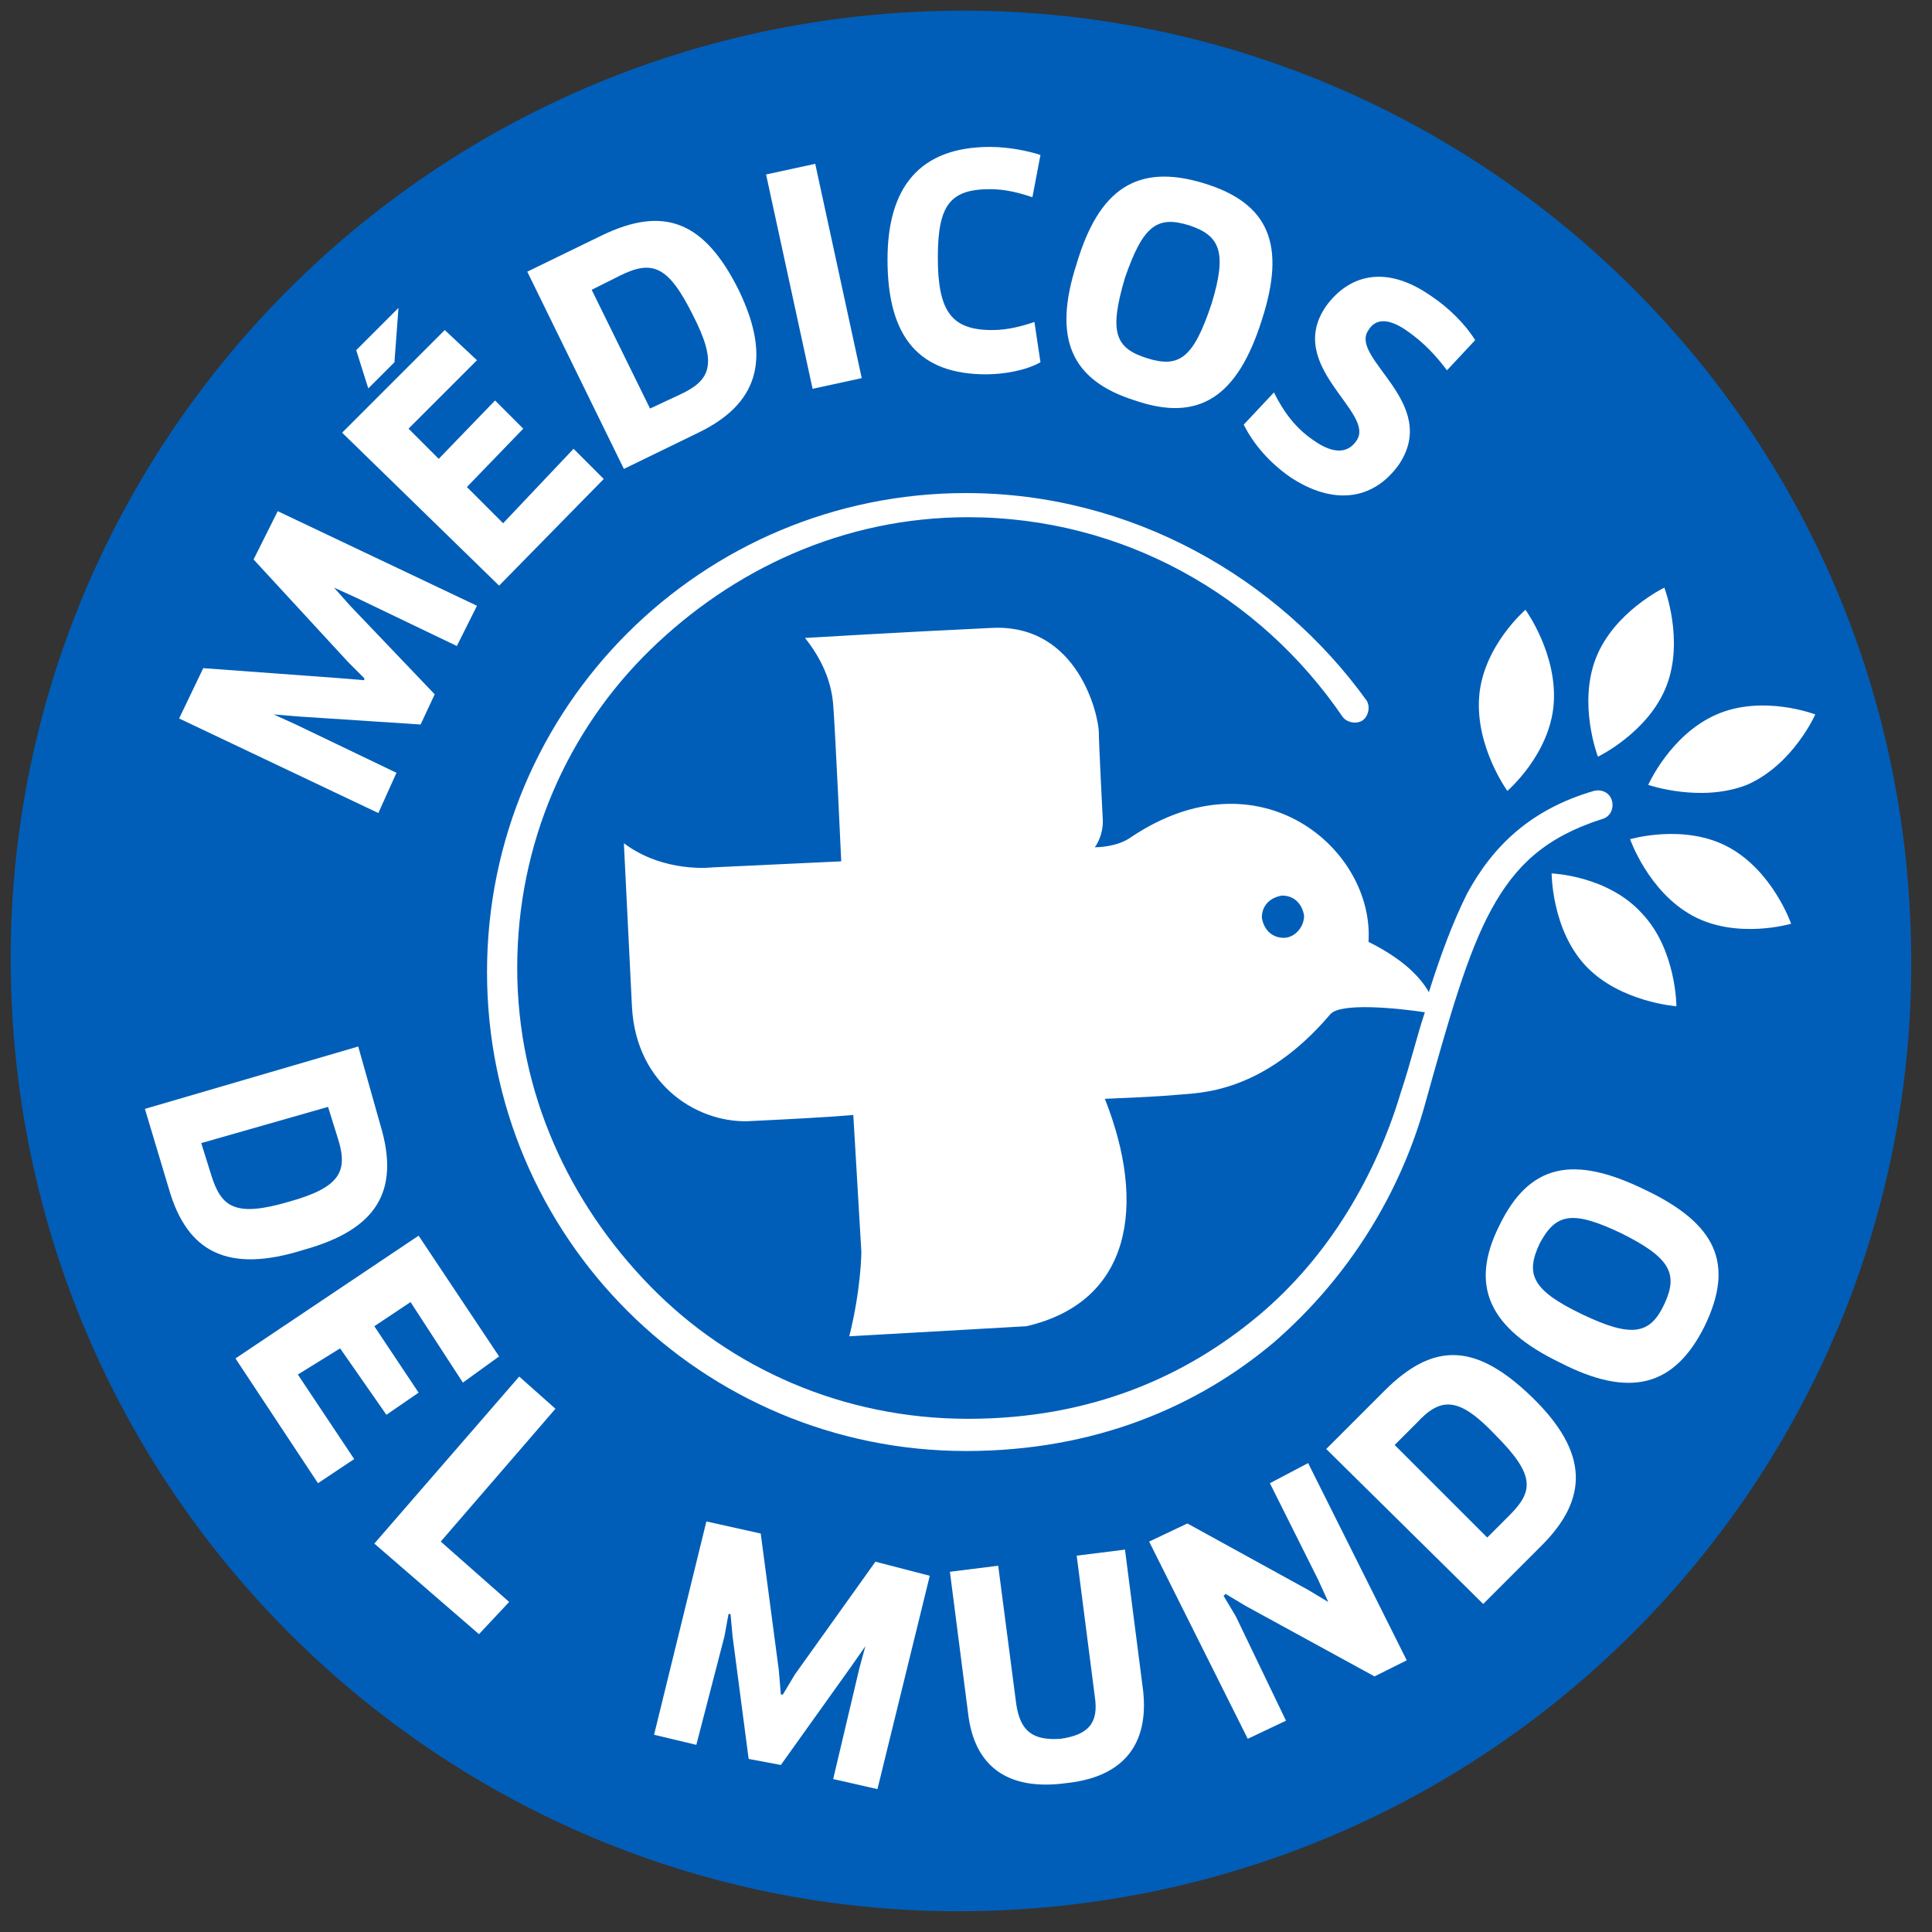
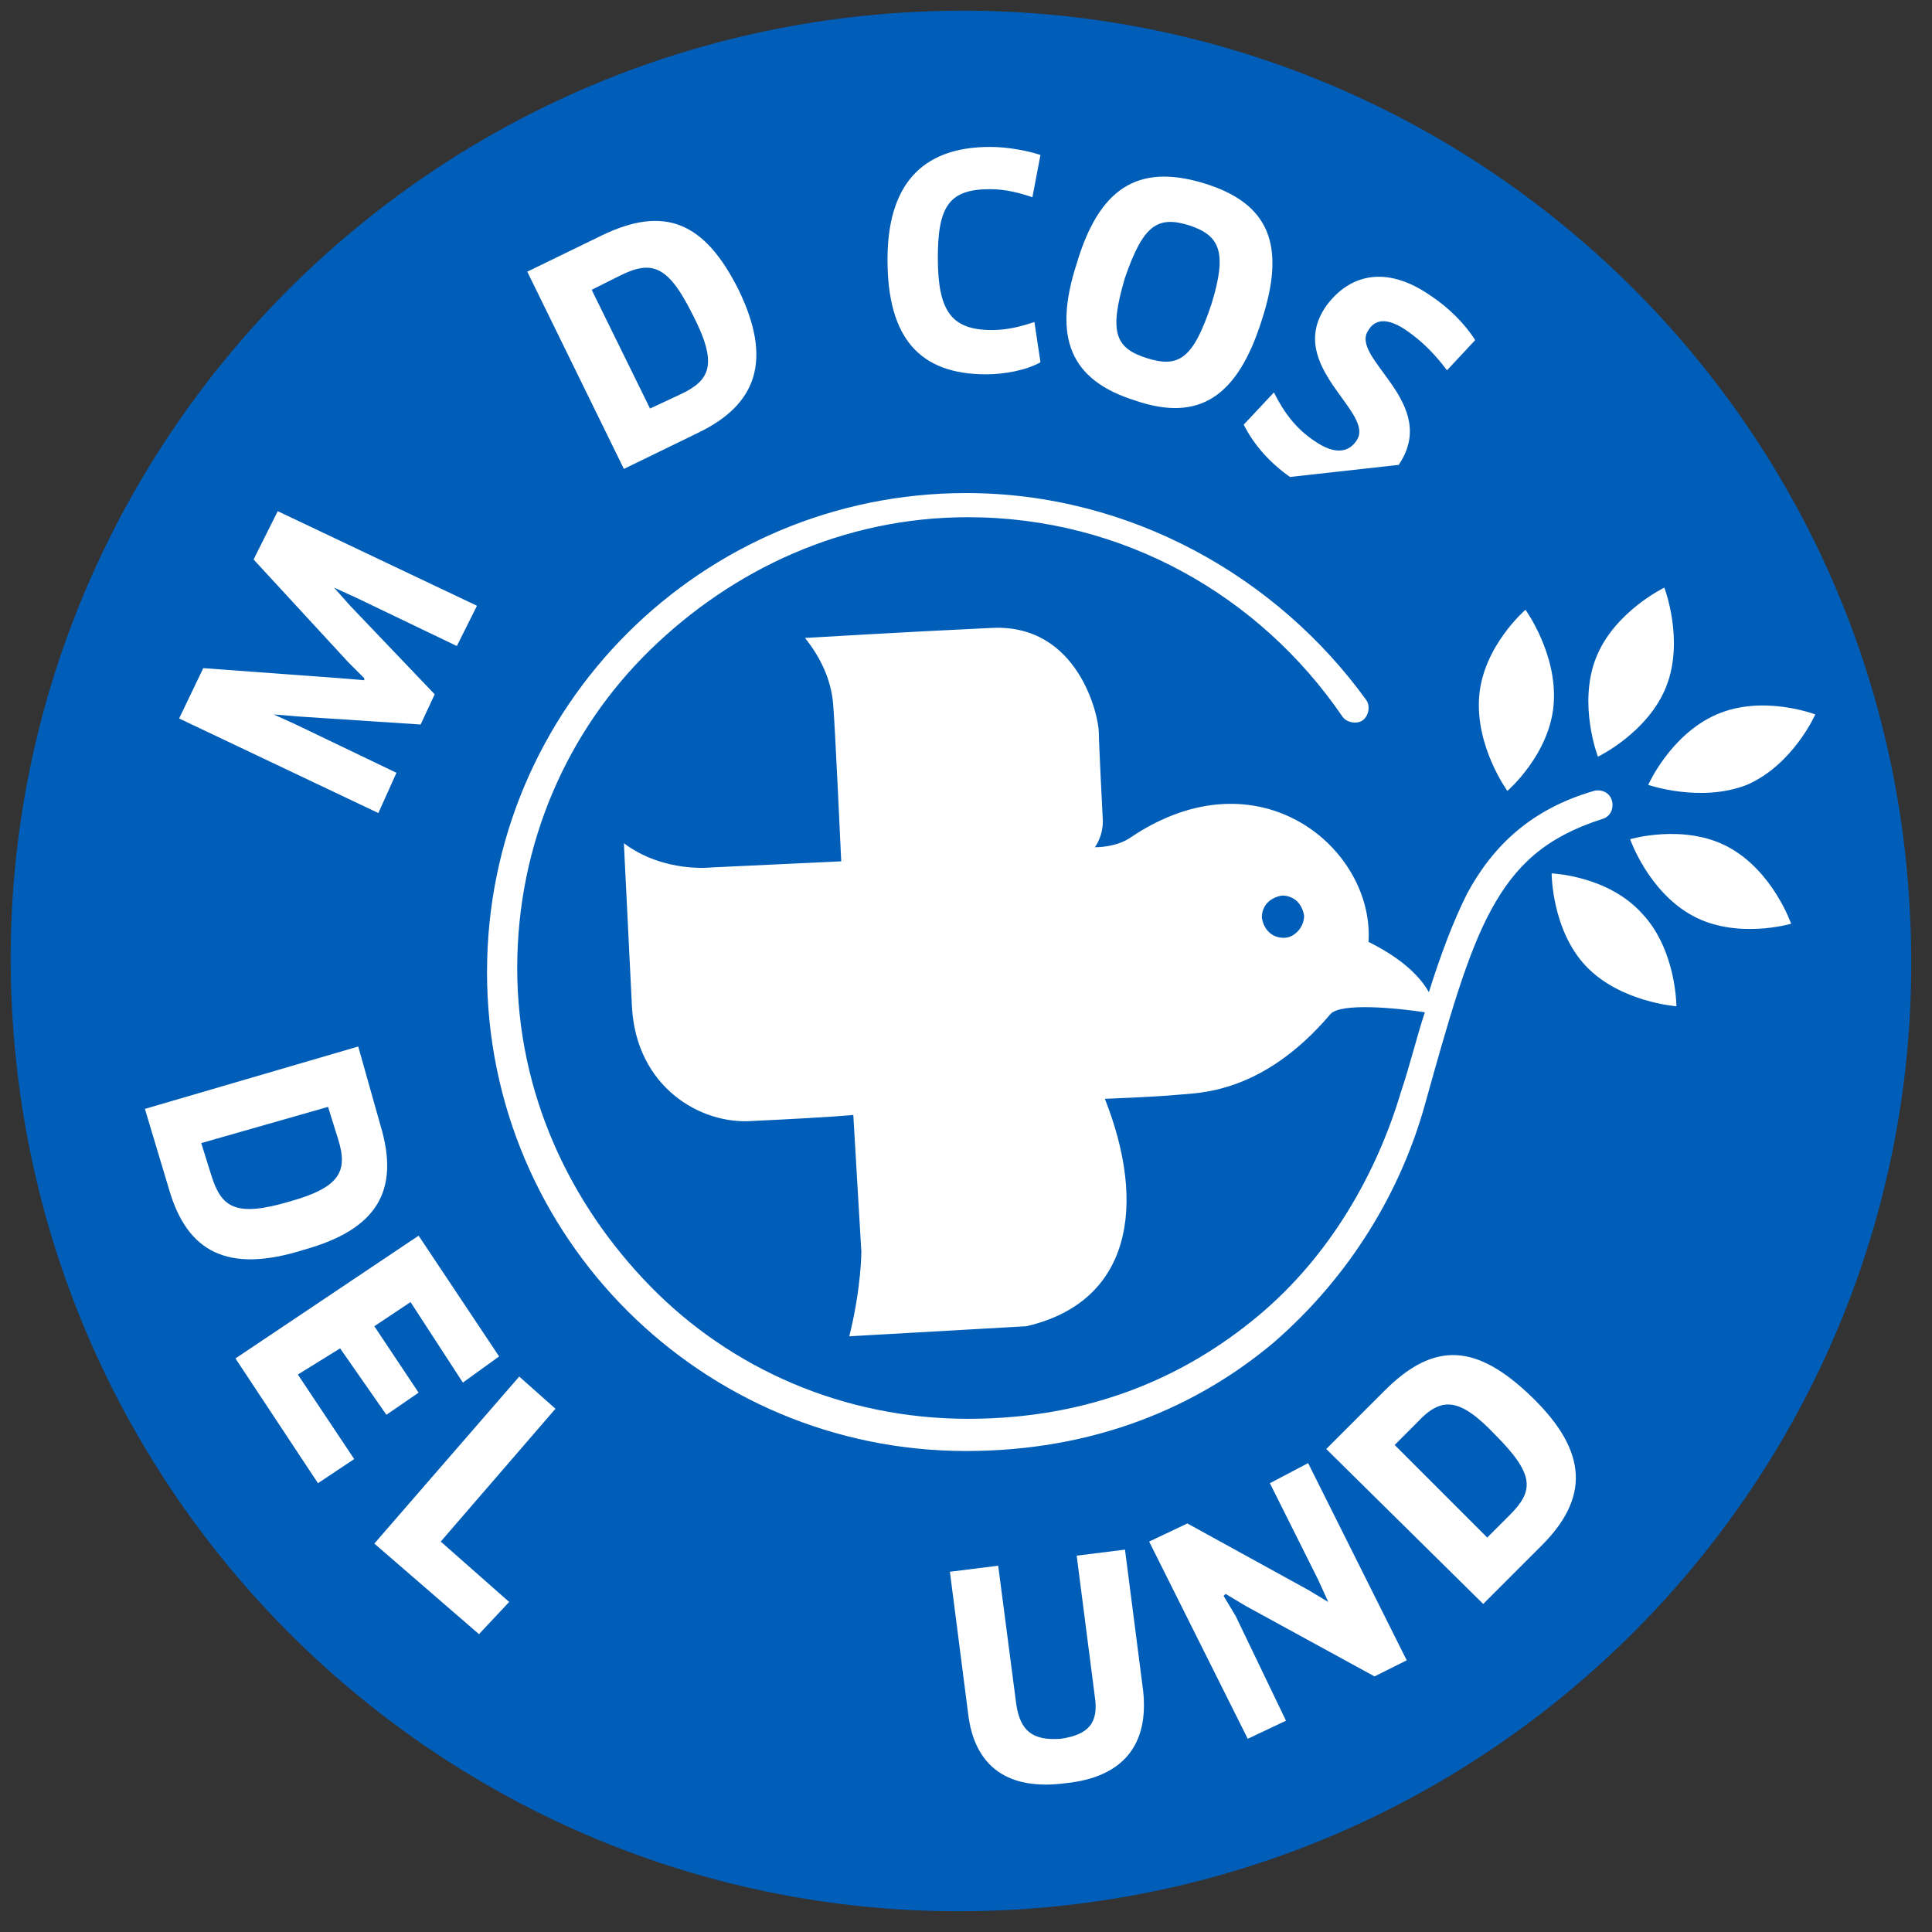
<svg xmlns="http://www.w3.org/2000/svg" version="1.1" id="Capa_1" x="0px" y="0px" viewBox="0 0 96 96" style="enable-background:new 0 0 96 96;" xml:space="preserve">
  <rect x="0" y="0" width="96" height="96" fill="#333333" stroke="none" />
  <style type="text/css">
	.st0{fill:#005EB8;}
	.st1{fill:#FFFFFF;}
</style>
  <g>
    <path class="st0" d="M0.6,50.2C2,76.3,24.2,96.3,50.2,94.9c26.1-1.4,46.1-23.6,44.7-49.6C93.6,19.2,71.3-0.8,45.3,0.6   C19.2,2-0.8,24.2,0.6,50.2" />
    <polygon class="st1" points="10.1,33.2 16.9,33.7 18.1,33.8 18.1,33.7 17.3,32.9 12.6,27.8 13.8,25.4 23.7,30.1 22.7,32.1    17.7,29.7 16.6,29.2 16.6,29.2 17.4,30.1 21.6,34.5 20.9,36 14.8,35.6 13.6,35.5 13.6,35.5 14.7,36 19.7,38.4 18.8,40.4 8.9,35.7     " />
    <path class="st1" d="M30.8,13.7l-1.4,0.7l2.9,5.9l1.5-0.7c1.5-0.7,1.9-1.5,0.6-4C33.2,13.2,32.4,12.9,30.8,13.7 M34.7,21.5L31,23.3   l-4.8-9.8l3.7-1.8c3.1-1.5,5.1-0.7,6.8,2.7C38.4,17.9,37.6,20.1,34.7,21.5" />
-     <rect x="39.2" y="8.3" transform="matrix(0.977 -0.212 0.212 0.977 -1.992 8.871)" class="st1" width="2.5" height="10.9" />
    <path class="st1" d="M51.3,9.8c-0.6-0.2-1.3-0.4-2.1-0.4c-2,0-2.6,0.8-2.6,3.4c0,2.7,0.7,3.6,2.7,3.6c0.8,0,1.5-0.2,2.1-0.4l0.3,2   c-0.7,0.4-1.8,0.6-2.7,0.6c-3.3,0-4.9-1.8-4.9-5.7c0-3.6,1.6-5.6,5.1-5.6c0.9,0,1.9,0.2,2.5,0.4L51.3,9.8z" />
    <path class="st1" d="M59.1,11.2c-1.6-0.5-2.3,0-3.2,2.6c-0.8,2.7-0.5,3.5,1.1,4c1.6,0.5,2.3,0,3.2-2.7C61,12.5,60.6,11.7,59.1,11.2    M56.4,19.9c-3.2-1-4.1-3.1-2.9-6.8c1.1-3.7,3-5,6.3-4c3.3,1,4.1,3.1,2.9,6.8C61.5,19.7,59.6,21,56.4,19.9" />
-     <path class="st1" d="M64.1,23.7c-1-0.7-1.8-1.6-2.3-2.6l1.5-1.6c0.5,1,1.1,1.8,2,2.4c1,0.7,1.7,0.6,2.1,0c1-1.4-3.6-3.7-1.5-6.7   c1.1-1.5,2.9-2.1,5.2-0.5c0.9,0.6,1.7,1.4,2.2,2.2l-1.4,1.5c-0.6-0.8-1.2-1.4-1.9-1.9c-1.1-0.8-1.7-0.6-2-0.1   c-1,1.4,3.6,3.6,1.5,6.7C68.2,24.9,66.2,25.1,64.1,23.7" />
+     <path class="st1" d="M64.1,23.7c-1-0.7-1.8-1.6-2.3-2.6l1.5-1.6c0.5,1,1.1,1.8,2,2.4c1,0.7,1.7,0.6,2.1,0c1-1.4-3.6-3.7-1.5-6.7   c1.1-1.5,2.9-2.1,5.2-0.5c0.9,0.6,1.7,1.4,2.2,2.2l-1.4,1.5c-0.6-0.8-1.2-1.4-1.9-1.9c-1.1-0.8-1.7-0.6-2-0.1   c-1,1.4,3.6,3.6,1.5,6.7" />
    <path class="st1" d="M16.8,56.6L16.3,55L10,56.8l0.5,1.6c0.5,1.6,1.2,2.1,3.9,1.3C16.9,59,17.3,58.2,16.8,56.6 M8.4,59.1l-1.2-4   L17.8,52l1.1,3.9c1,3.3-0.2,5.2-3.8,6.2C11.3,63.3,9.3,62.2,8.4,59.1" />
    <polygon class="st1" points="17.6,72.5 15.8,73.7 11.7,67.5 20.8,61.4 24.8,67.4 23,68.7 20.4,64.7 18.6,65.9 20.8,69.2 19.2,70.3    16.9,67 14.8,68.3  " />
    <polygon class="st1" points="21.9,76.6 27.6,70 25.8,68.4 18.6,76.7 23.8,81.2 25.3,79.6  " />
-     <polygon class="st1" points="37.8,76.2 38.7,83 38.8,84.2 38.9,84.2 39.5,83.2 43.5,77.6 46.2,78.3 43.6,88.9 41.4,88.4 42.7,82.9    43,81.8 43,81.8 42.3,82.8 38.8,87.7 37.2,87.4 36.4,81.3 36.3,80.2 36.2,80.2 36,81.3 34.6,86.7 32.5,86.2 35.1,75.6  " />
    <path class="st1" d="M56.8,84c0.3,2.7-1,4.3-3.8,4.6c-2.9,0.4-4.6-0.8-4.9-3.5l-0.9-7l2.4-0.3l0.9,6.9c0.2,1.3,0.8,1.8,2.2,1.7   c1.4-0.2,1.9-0.8,1.7-2.1l-0.9-7l2.4-0.3L56.8,84z" />
    <polygon class="st1" points="69.9,82.5 65,72.7 63.1,73.7 65.5,78.5 66,79.6 66,79.6 65,79 59,75.7 57.1,76.6 62,86.4 63.9,85.5    61.4,80.3 60.8,79.3 60.9,79.2 61.9,79.8 68.3,83.3  " />
    <path class="st1" d="M70.4,70.7l-1.1,1.1l4.6,4.6l1.1-1.1c1.2-1.2,1.3-2-0.7-4C72.5,69.4,71.6,69.4,70.4,70.7 M76.6,76.8l-2.9,2.9   L65.9,72l2.9-2.9c2.5-2.5,4.6-2.3,7.3,0.3C79,72.2,78.9,74.5,76.6,76.8" />
-     <path class="st1" d="M76.5,61.8c-0.7,1.5-0.4,2.3,2.1,3.5c2.5,1.2,3.4,1,4.1-0.5c0.7-1.5,0.3-2.3-2.1-3.5   C78.1,60.1,77.3,60.3,76.5,61.8 M84.7,65.9c-1.5,3-3.7,3.6-7.2,1.8C74,66,73,63.9,74.5,60.9c1.5-3.1,3.7-3.5,7.2-1.8   C85.3,60.8,86.2,62.8,84.7,65.9" />
    <path class="st1" d="M63.8,46.6c-0.6,0-1-0.4-1.1-1c0-0.6,0.4-1,1-1.1c0.6,0,1,0.4,1.1,1C64.8,46.1,64.3,46.6,63.8,46.6 M80.1,39.8   c-0.1-0.4-0.5-0.6-0.9-0.5c-3.1,0.9-5,2.7-6.3,5.1c-0.7,1.4-1.3,3-1.9,4.9c-0.4-0.7-1.2-1.6-3-2.5c0.3-4.6-5.4-9.5-11.8-5.2   c-0.7,0.5-1.7,0.5-1.8,0.5c0,0,0.4-0.5,0.4-1.3c0,0-0.2-3.9-0.2-4.4c0-0.8-1-5.4-5.3-5.2c-4.3,0.2-9.3,0.5-9.3,0.5   c0.8,1,1.3,2.1,1.4,3.3c0.1,1.2,0.4,7.8,0.4,7.8l-6.4,0.3c0,0-2.4,0.3-4.4-1.2l0.4,8.1c0.2,4,3.4,5.9,6,5.7c4.2-0.2,5-0.3,5-0.3   l0.4,6.8c0,0,0,1.8-0.6,4.2l8.8-0.5c5.2-1.2,6-6,3.9-11.3c0,0,2.6-0.1,3.6-0.2c1-0.1,4.2,0,7.6-4c0.5-0.6,3.4-0.3,4.7-0.1   c-0.4,1.2-0.7,2.5-1.2,4c-1.2,4-3.5,8.1-7.1,11.1c-3.6,3-8.3,5.1-14.4,5.1c-6.2,0-11.8-2.5-15.8-6.6c-4-4.1-6.6-9.6-6.6-15.8   c0-6.2,2.5-11.8,6.6-15.8c4.1-4,9.6-6.6,15.8-6.6c7.7,0,14.5,3.9,18.6,9.9c0.2,0.3,0.7,0.4,1,0.2c0.3-0.2,0.4-0.7,0.2-1   C63.5,28.7,56.2,24.5,48,24.5c-13.1,0-23.8,10.6-23.8,23.8S34.9,72.1,48,72.1h0c6.4,0,11.5-2.2,15.3-5.4c3.8-3.3,6.3-7.5,7.5-11.8   c1.2-4.3,2.1-7.5,3.3-9.7c1.2-2.2,2.7-3.6,5.5-4.5C80,40.6,80.2,40.2,80.1,39.8 M86.8,39c2.3-1,3.4-3.5,3.4-3.5s-2.6-1-4.9,0   c-2.3,1-3.4,3.5-3.4,3.5S84.5,39.9,86.8,39 M85.9,42.1c-2.2-1.2-4.9-0.4-4.9-0.4s0.9,2.6,3.1,3.8c2.2,1.2,4.9,0.4,4.9,0.4   S88.1,43.3,85.9,42.1 M77.1,43.4c0,0,0,2.8,1.7,4.6c1.7,1.8,4.5,2,4.5,2s0-2.8-1.7-4.6C79.9,43.5,77.1,43.4,77.1,43.4 M82.8,34.1   c0.9-2.3-0.1-4.9-0.1-4.9s-2.5,1.2-3.4,3.5c-0.9,2.3,0.1,4.9,0.1,4.9S81.9,36.4,82.8,34.1 M77.2,35c0.2-2.5-1.4-4.7-1.4-4.7   s-2.1,1.8-2.3,4.3c-0.2,2.5,1.4,4.7,1.4,4.7S77,37.5,77.2,35" />
-     <path class="st1" d="M19.8,15.3l-0.2,2.7l-1.3,1.3l-0.6-1.9L19.8,15.3z M28.5,22.3l1.5,1.5l-5.2,5.3L17,21.5l5.1-5.1l1.6,1.5   l-3.4,3.4l1.5,1.5l2.8-2.9l1.4,1.4l-2.8,2.9l1.8,1.8L28.5,22.3z" />
  </g>
</svg>